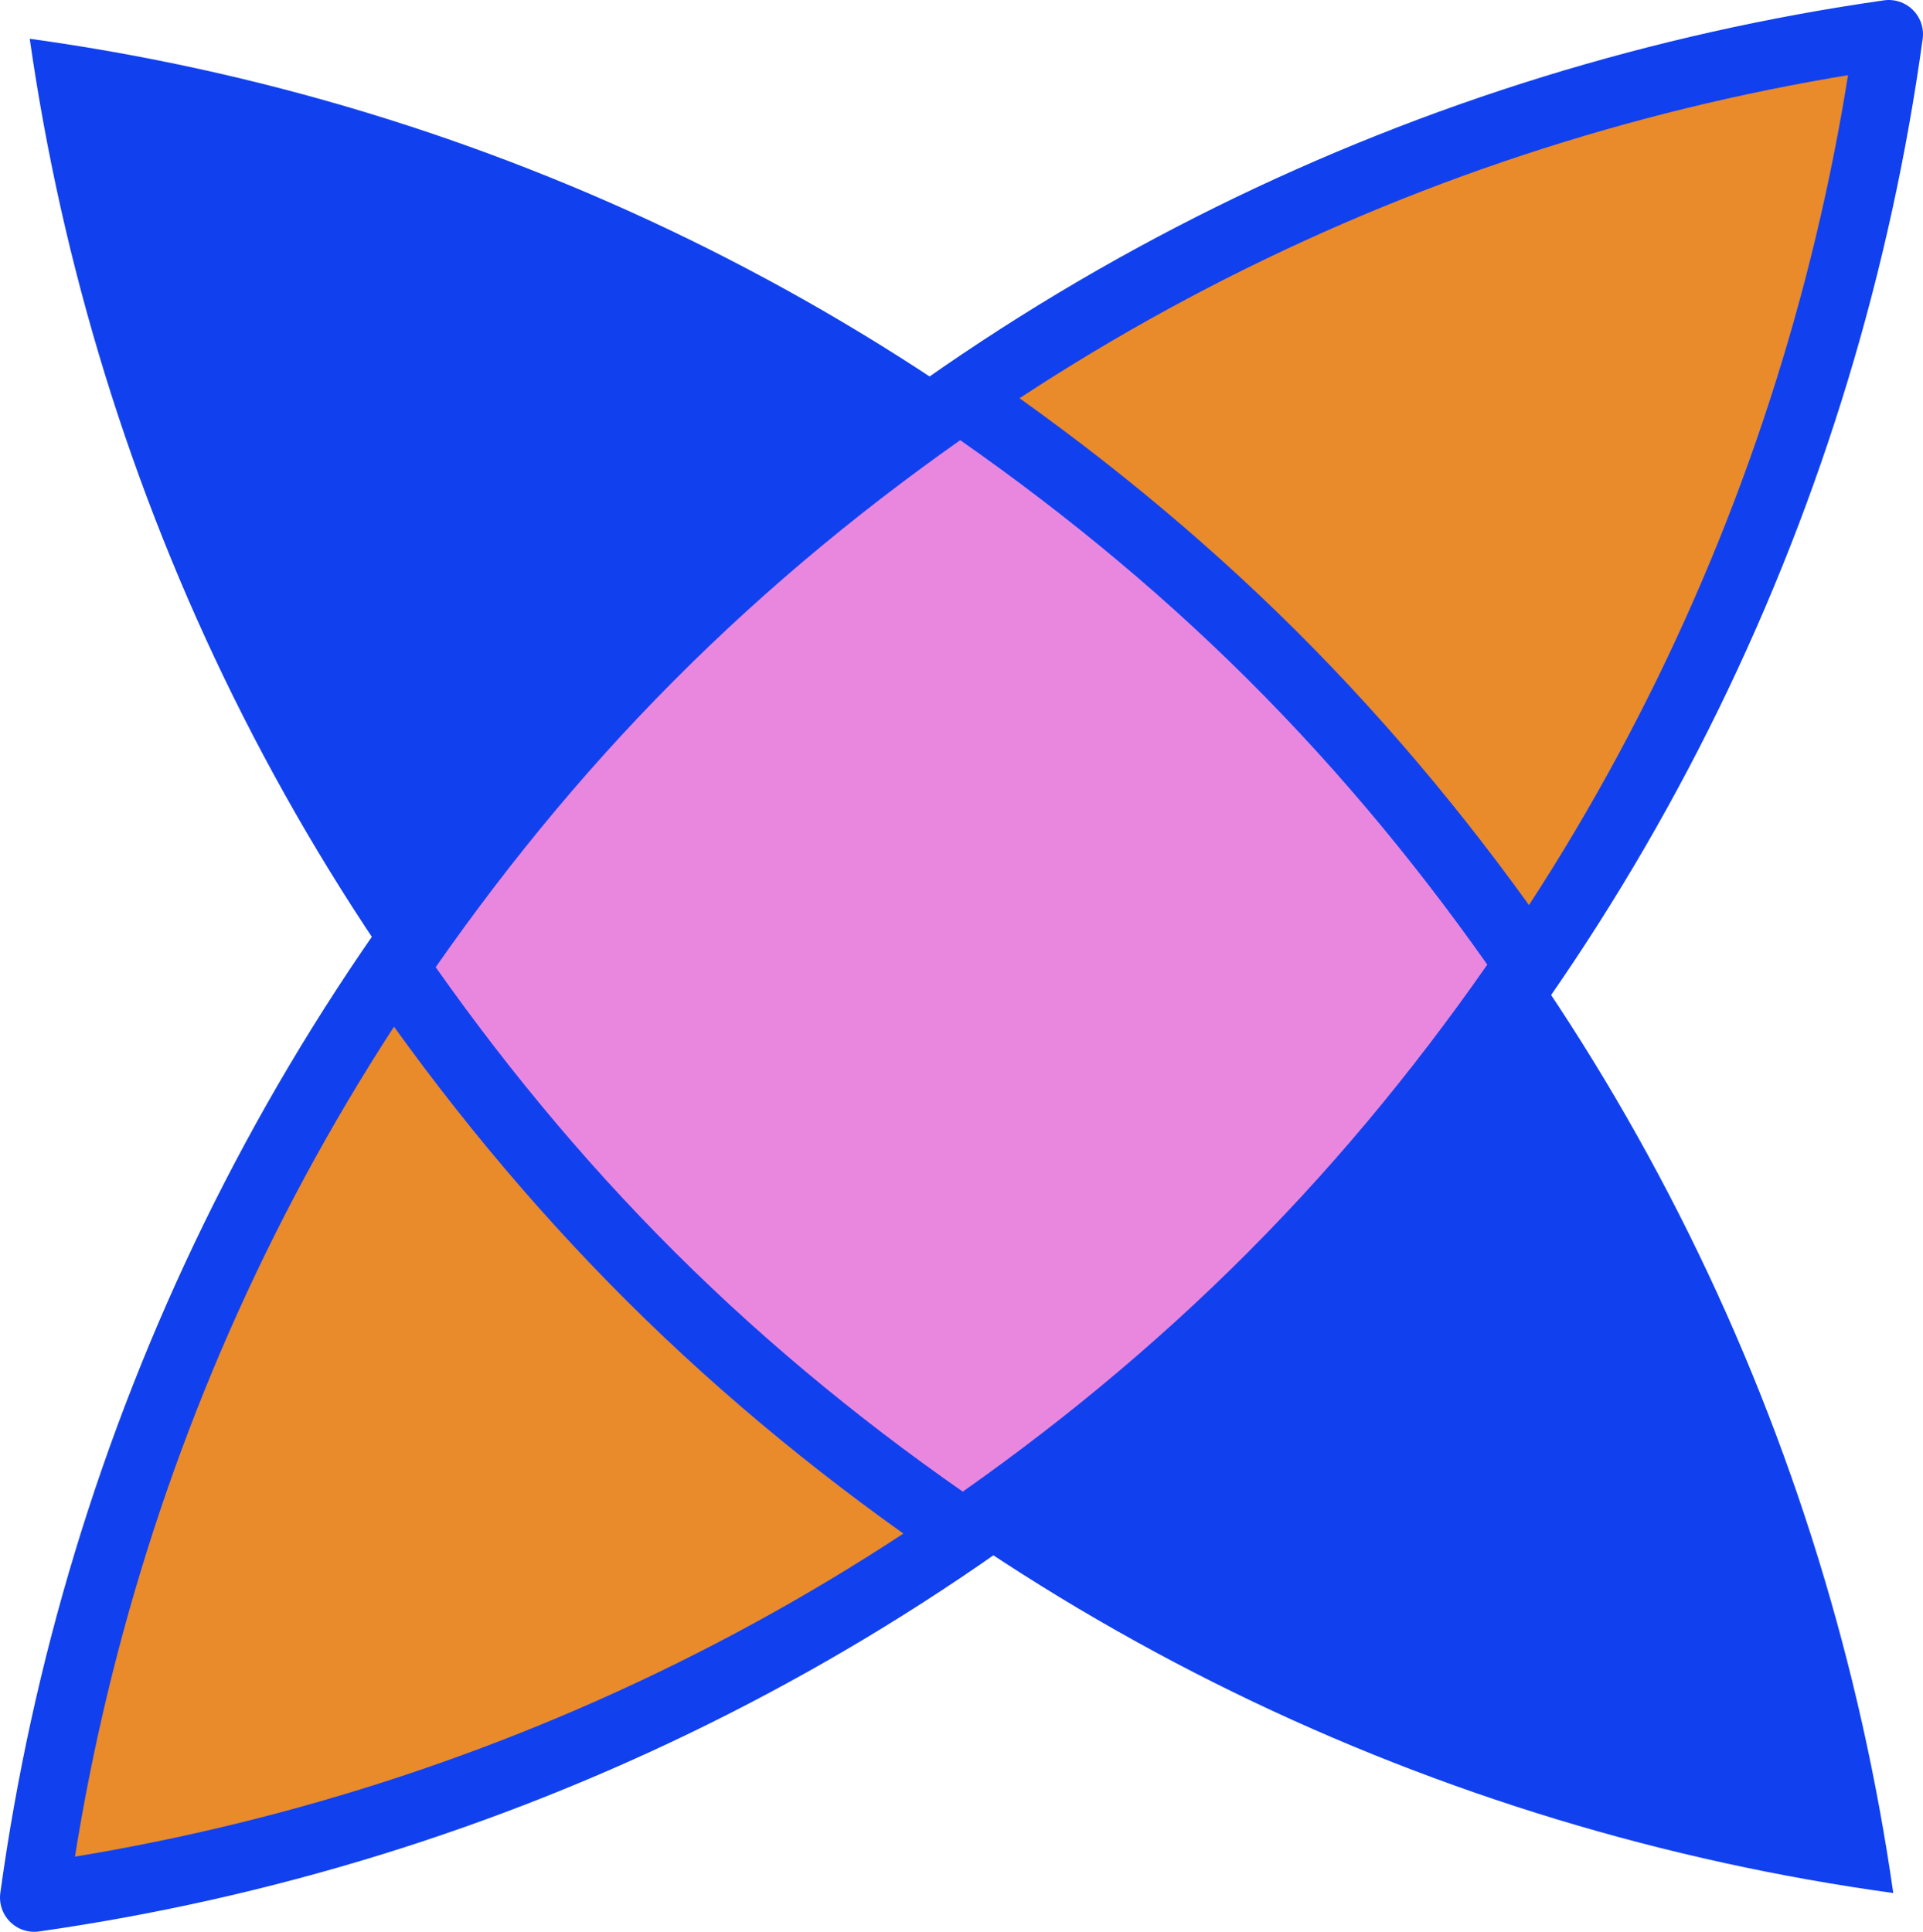
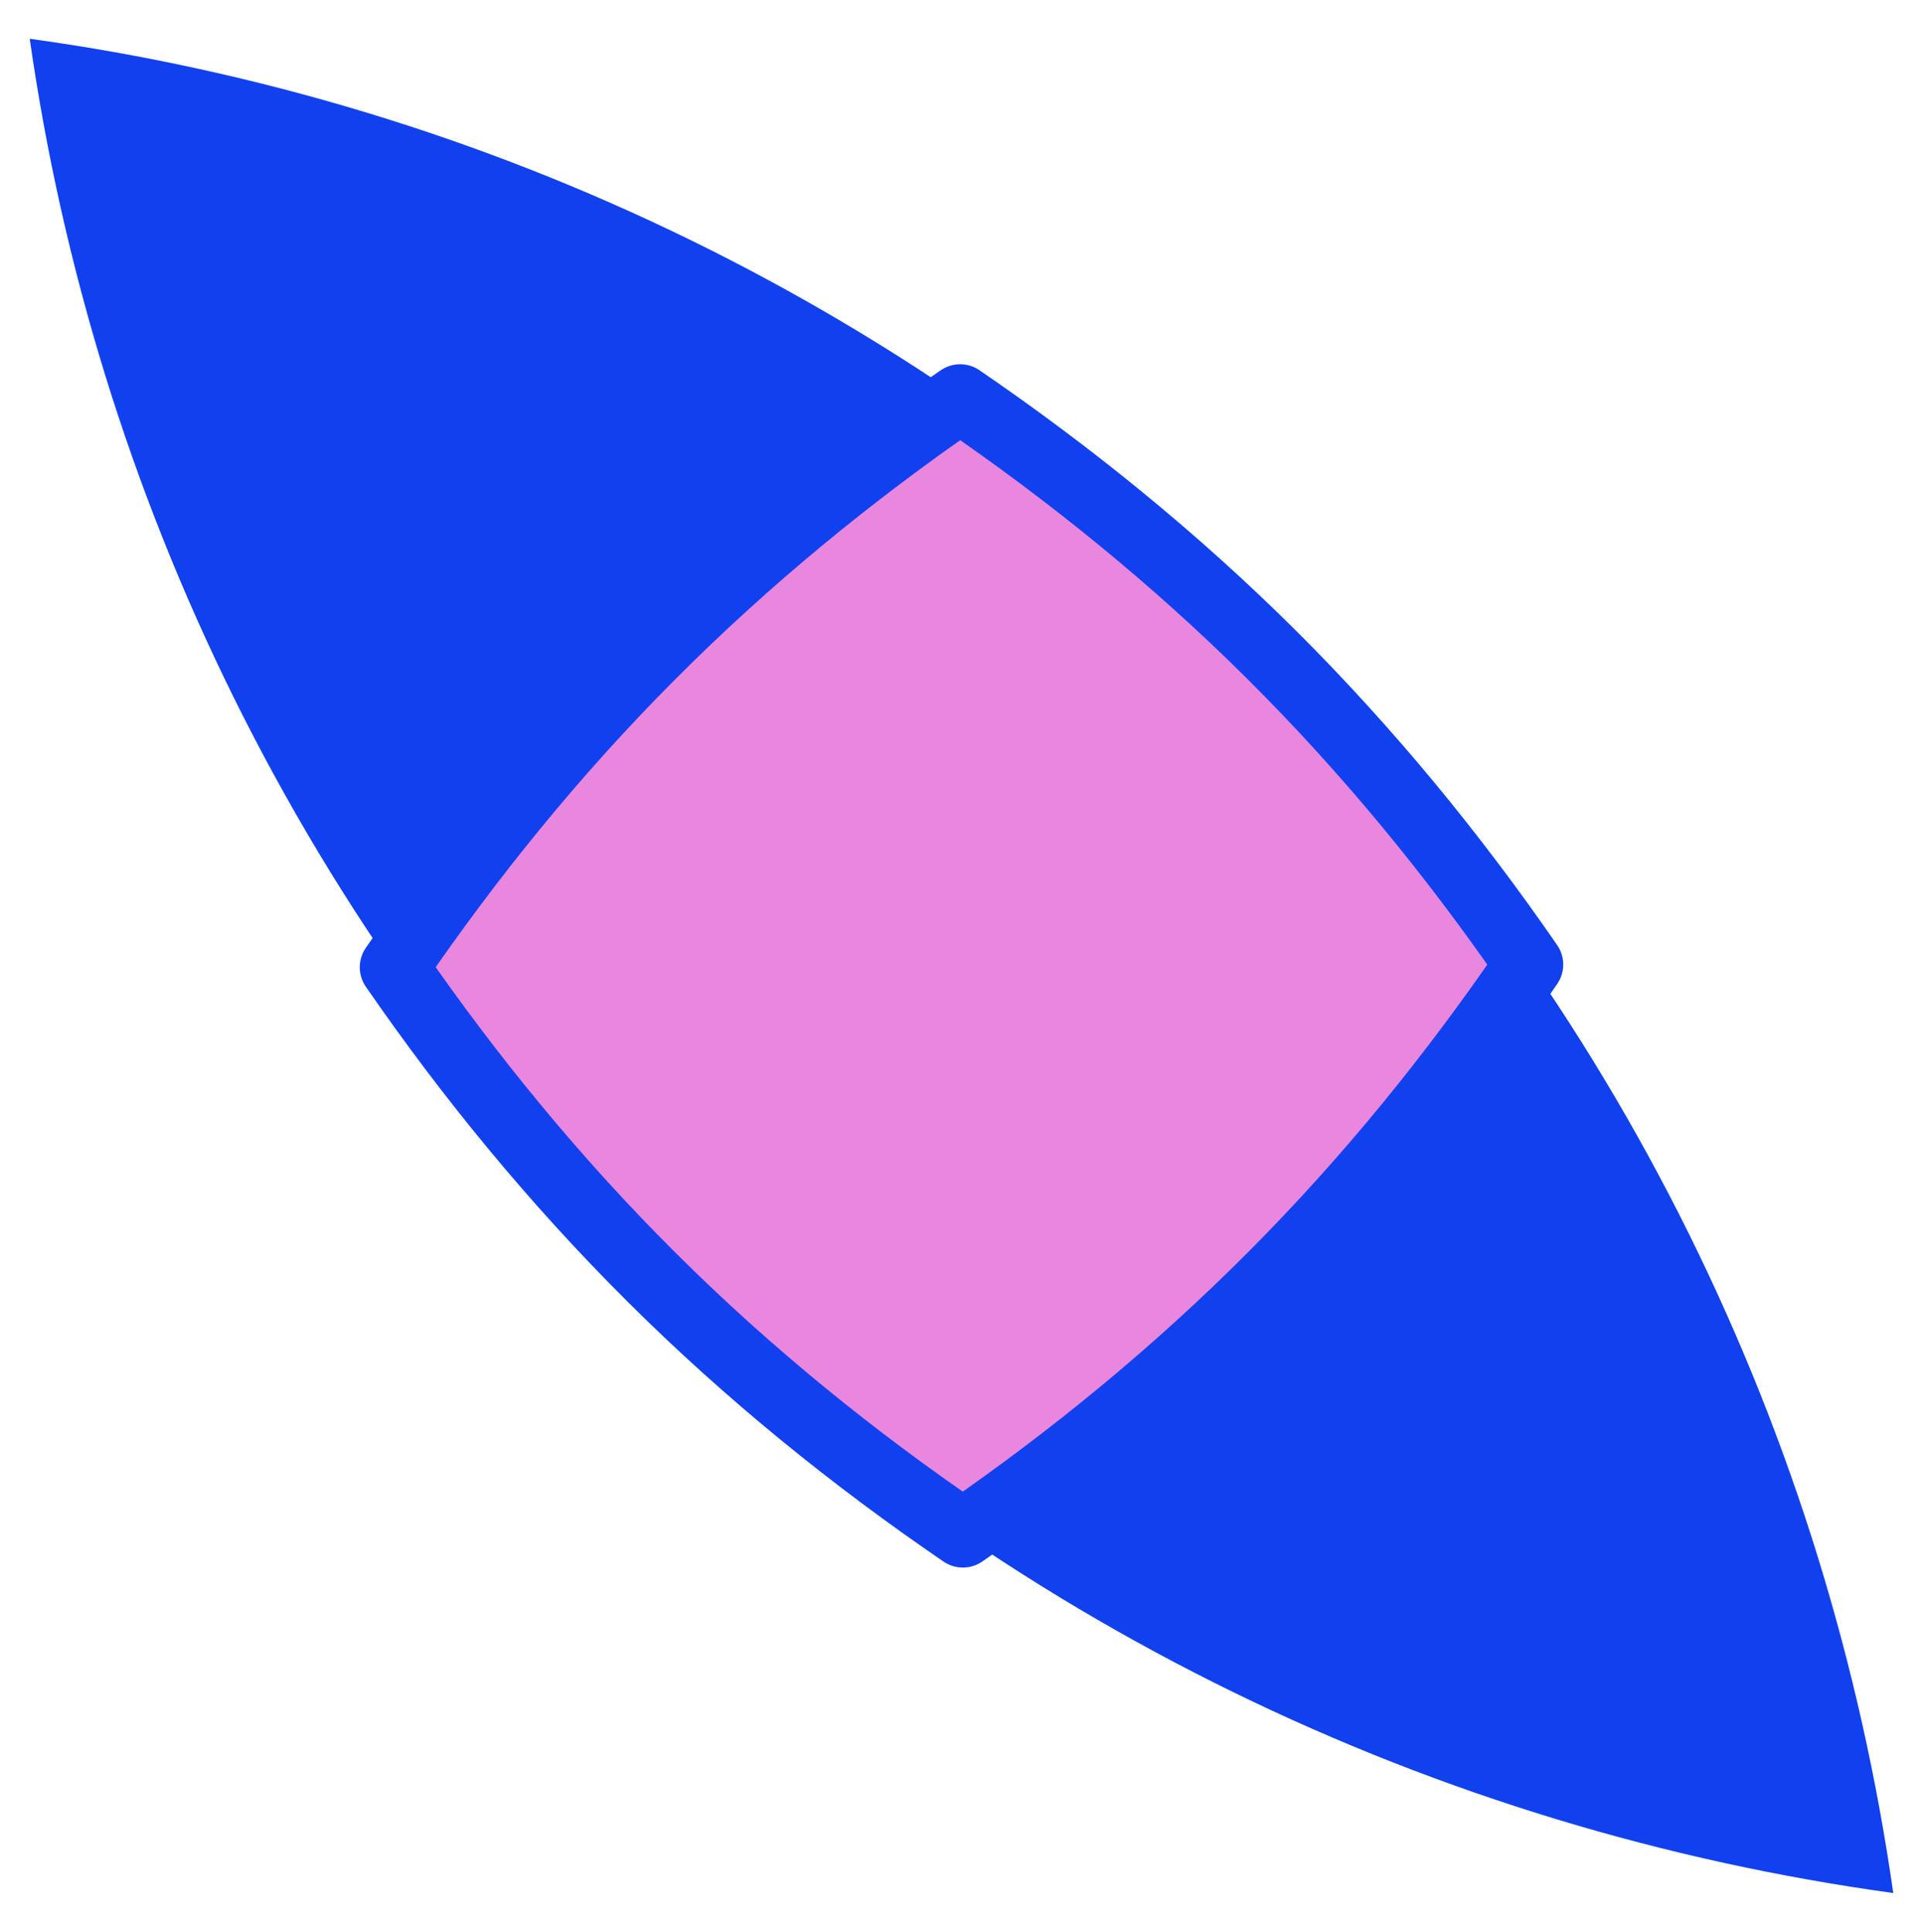
<svg xmlns="http://www.w3.org/2000/svg" version="1.1" x="0px" y="0px" width="14.036px" height="14.103px" viewBox="0 0 14.036 14.103" style="enable-background:new 0 0 14.036 14.103;" xml:space="preserve">
  <style type="text/css">
	.st0{fill:#1141EF;}
	.st1{fill:#E98A2B;stroke:#1141EF;stroke-width:0.5;stroke-linecap:round;stroke-linejoin:round;stroke-miterlimit:10;}
	.st2{fill:#E987DF;stroke:#1141EF;stroke-width:0.5;stroke-linecap:round;stroke-linejoin:round;stroke-miterlimit:10;}
</style>
  <defs>
</defs>
  <g>
    <path class="st0" d="M4.756,9.324c2.553,2.541,5.75,4.038,9.063,4.495c-0.474-3.31-1.986-6.5-4.539-9.041s-5.75-4.038-9.063-4.495   C0.69,3.594,2.203,6.784,4.756,9.324z" />
-     <path class="st1" d="M4.745,4.789c-2.541,2.553-4.038,5.75-4.495,9.063c3.31-0.474,6.5-1.986,9.041-4.539s4.038-5.75,4.495-9.063   C10.475,0.724,7.286,2.236,4.745,4.789z" />
    <path class="st2" d="M11.16,7.041c-0.549-0.796-1.17-1.556-1.88-2.263C8.57,4.072,7.806,3.455,7.008,2.909   c-0.796,0.549-1.556,1.17-2.263,1.88c-0.707,0.71-1.324,1.474-1.869,2.272c0.549,0.796,1.17,1.556,1.88,2.263   s1.474,1.324,2.272,1.869c0.796-0.549,1.556-1.17,2.263-1.88S10.615,7.839,11.16,7.041z" />
  </g>
</svg>